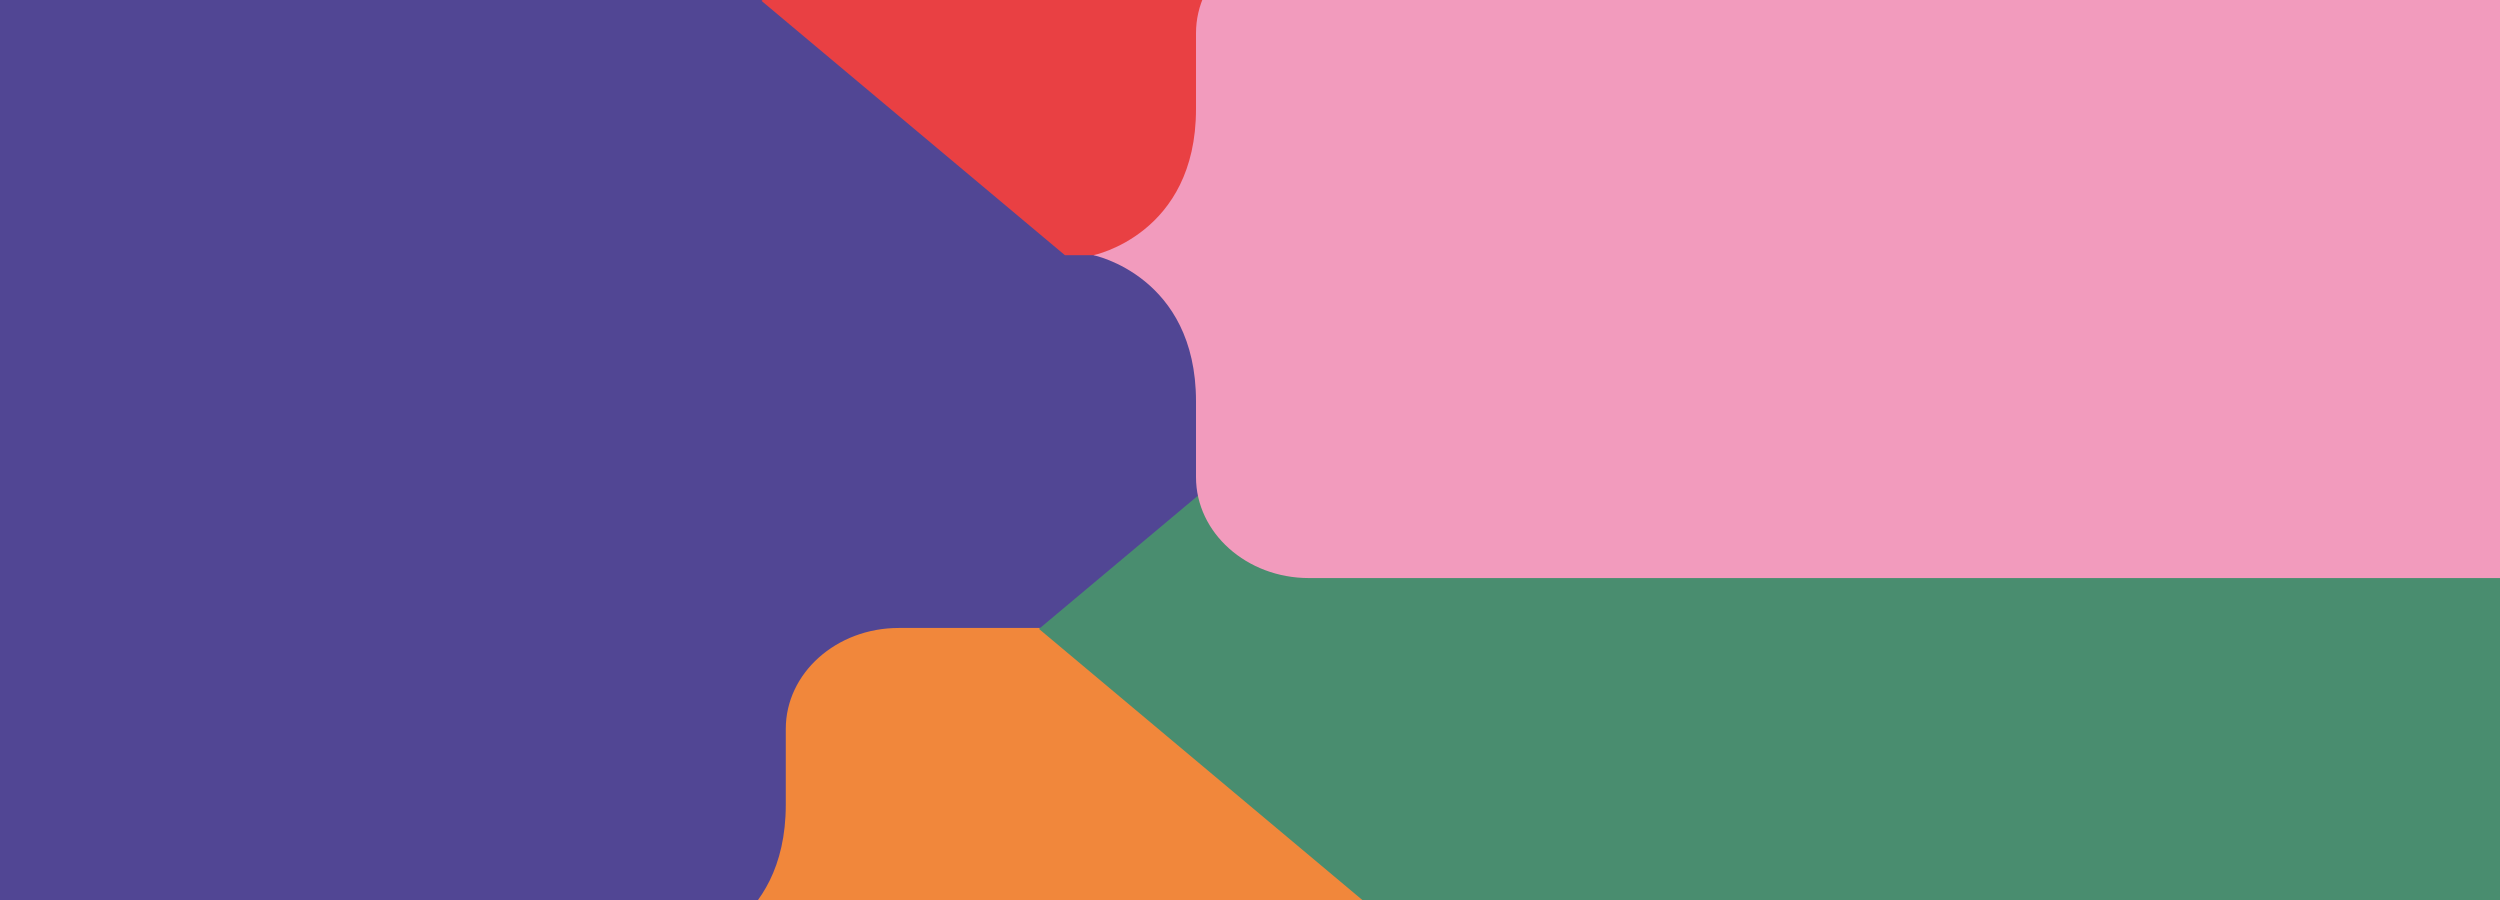
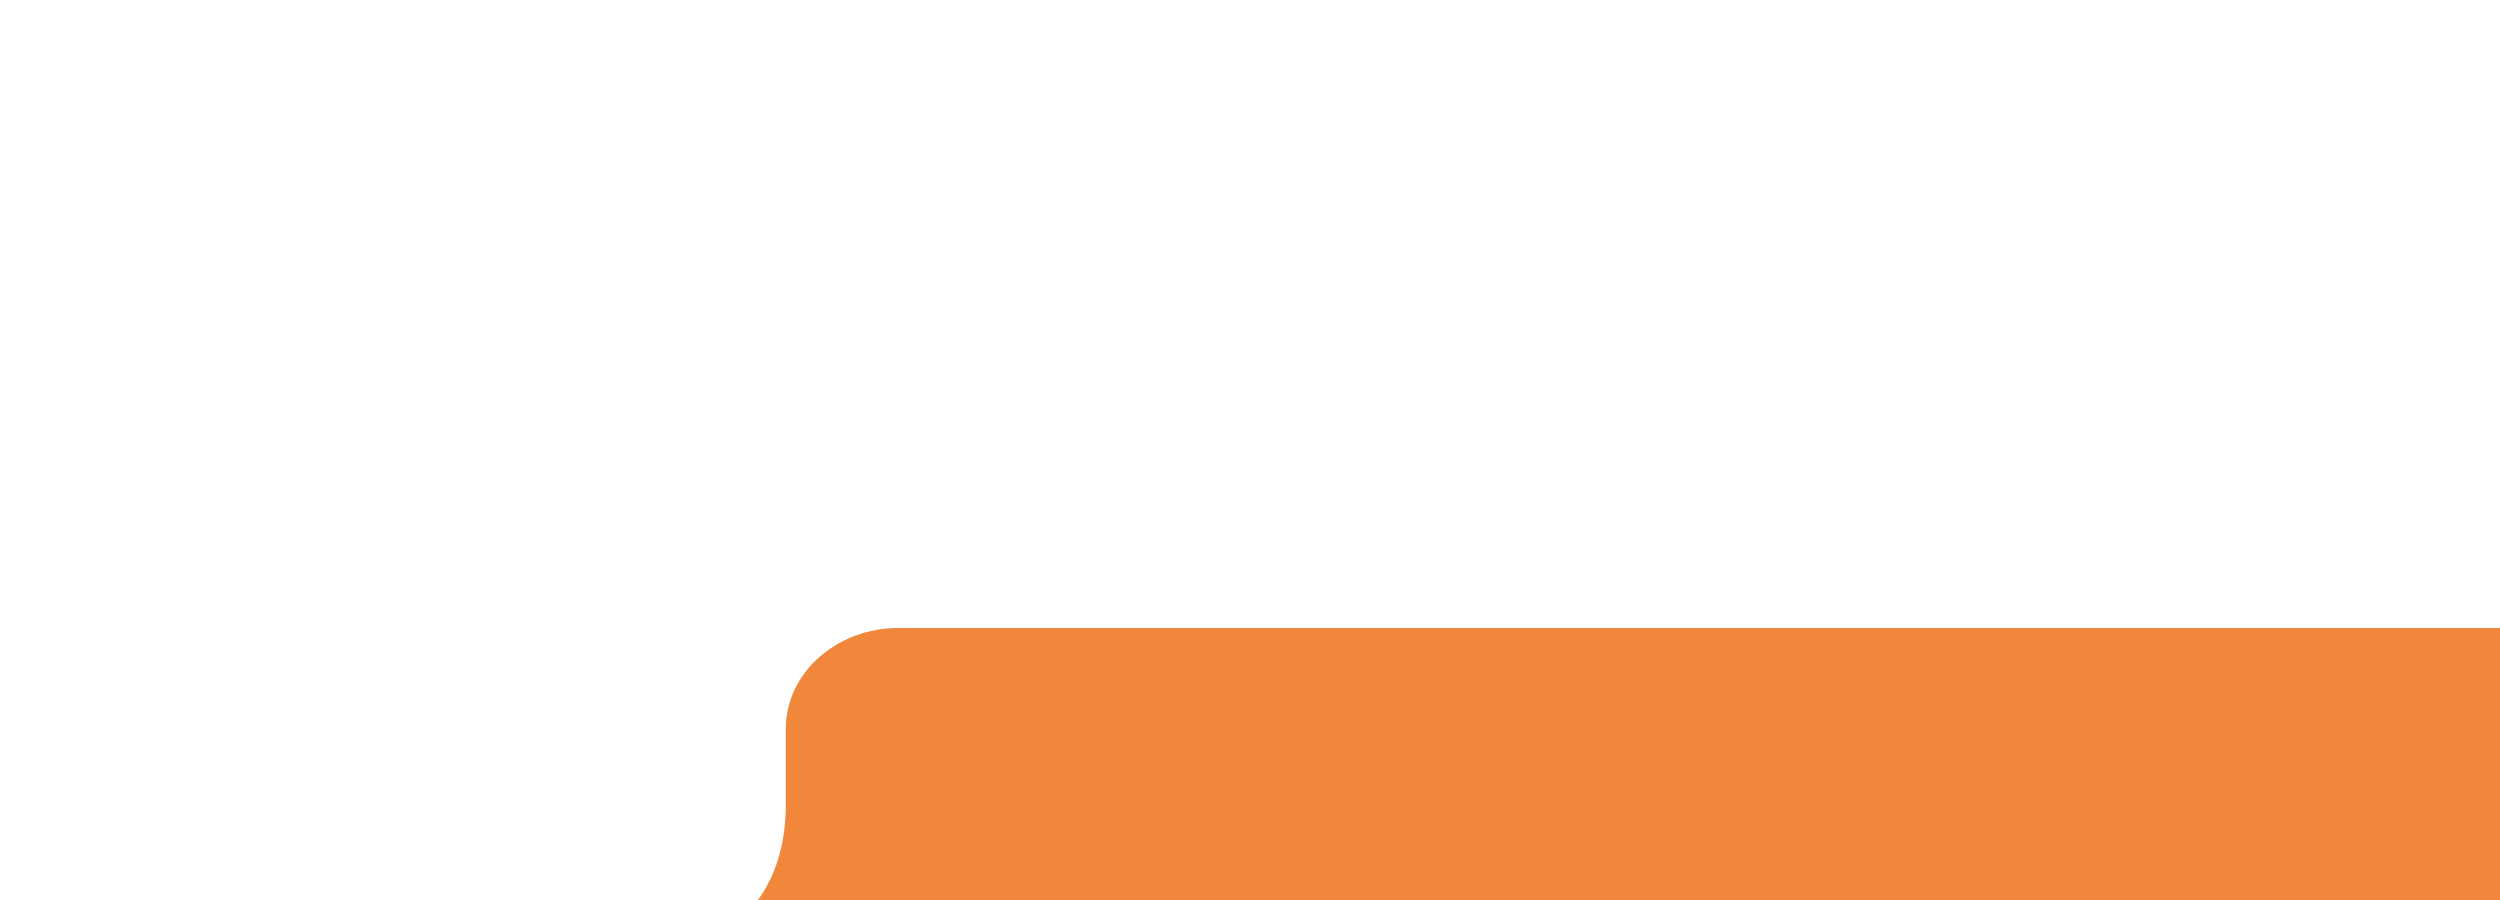
<svg xmlns="http://www.w3.org/2000/svg" xmlns:xlink="http://www.w3.org/1999/xlink" preserveAspectRatio="none" width="1169px" height="421px" viewBox="0 0 1169 421" version="1.1">
  <defs>
-     <rect x="0" y="0" width="1169" height="421" />
    <rect x="0" y="0" width="1169" height="421" />
  </defs>
  <g stroke="none" stroke-width="1" fill="none" fill-rule="evenodd" opacity="0.85">
    <g transform="translate(-136, -155)">
      <g transform="translate(136, 155)">
-         <rect fill="#322681" fill-rule="nonzero" x="0" y="0" width="1169" height="421" />
        <g>
          <mask fill="white">
            <use xlink:href="#path-1" />
          </mask>
          <g />
          <mask fill="white">
            <use xlink:href="#path-3" />
          </mask>
          <g />
          <g mask="url(#mask-4)">
            <g transform="translate(319.468, -119.327)">
              <g stroke-width="1" fill="none" fill-rule="evenodd" transform="translate(0, 412.964)">
                <g transform="translate(0, 0)" fill="#EE7219" fill-rule="nonzero">
                  <path d="M849.532,0 L100.768,0 C71.615,0 47.963,21.098 47.963,47.195 L47.963,82.654 C47.963,141.281 0,150.975 0,150.975 C0,150.975 47.963,160.668 47.963,219.296 L47.963,254.754 C47.963,280.796 71.615,301.949 100.768,301.949 L849.631,301.949 L849.532,0.028 L849.532,0 Z" />
                </g>
              </g>
-               <polygon fill="#E51F22" fill-rule="nonzero" points="178.478 0 178.478 0.828 178.478 0.828 36.631 119.741 178.478 238.654 178.478 238.626 178.478 238.654 849.598 238.654 849.598 0" />
-               <polygon fill="#297956" fill-rule="nonzero" points="317.755 285.601 317.755 286.484 317.755 286.484 166.355 413.406 317.755 540.327 317.755 540.299 317.755 540.327 849.532 540.327 849.532 285.601" />
              <g stroke-width="1" fill="none" fill-rule="evenodd" transform="translate(191.819, 87.68)">
                <g transform="translate(0, 0)" fill="#F089B1" fill-rule="nonzero">
-                   <path d="M657.779,0 L100.768,0 C71.615,0 47.963,21.098 47.963,47.195 L47.963,82.654 C47.963,141.281 0,150.975 0,150.975 C0,150.975 47.963,160.668 47.963,219.296 L47.963,254.754 C47.963,280.796 71.615,301.949 100.768,301.949 L657.812,301.949 L657.812,0 L657.779,0 Z" />
-                 </g>
+                   </g>
              </g>
            </g>
          </g>
        </g>
      </g>
    </g>
  </g>
</svg>